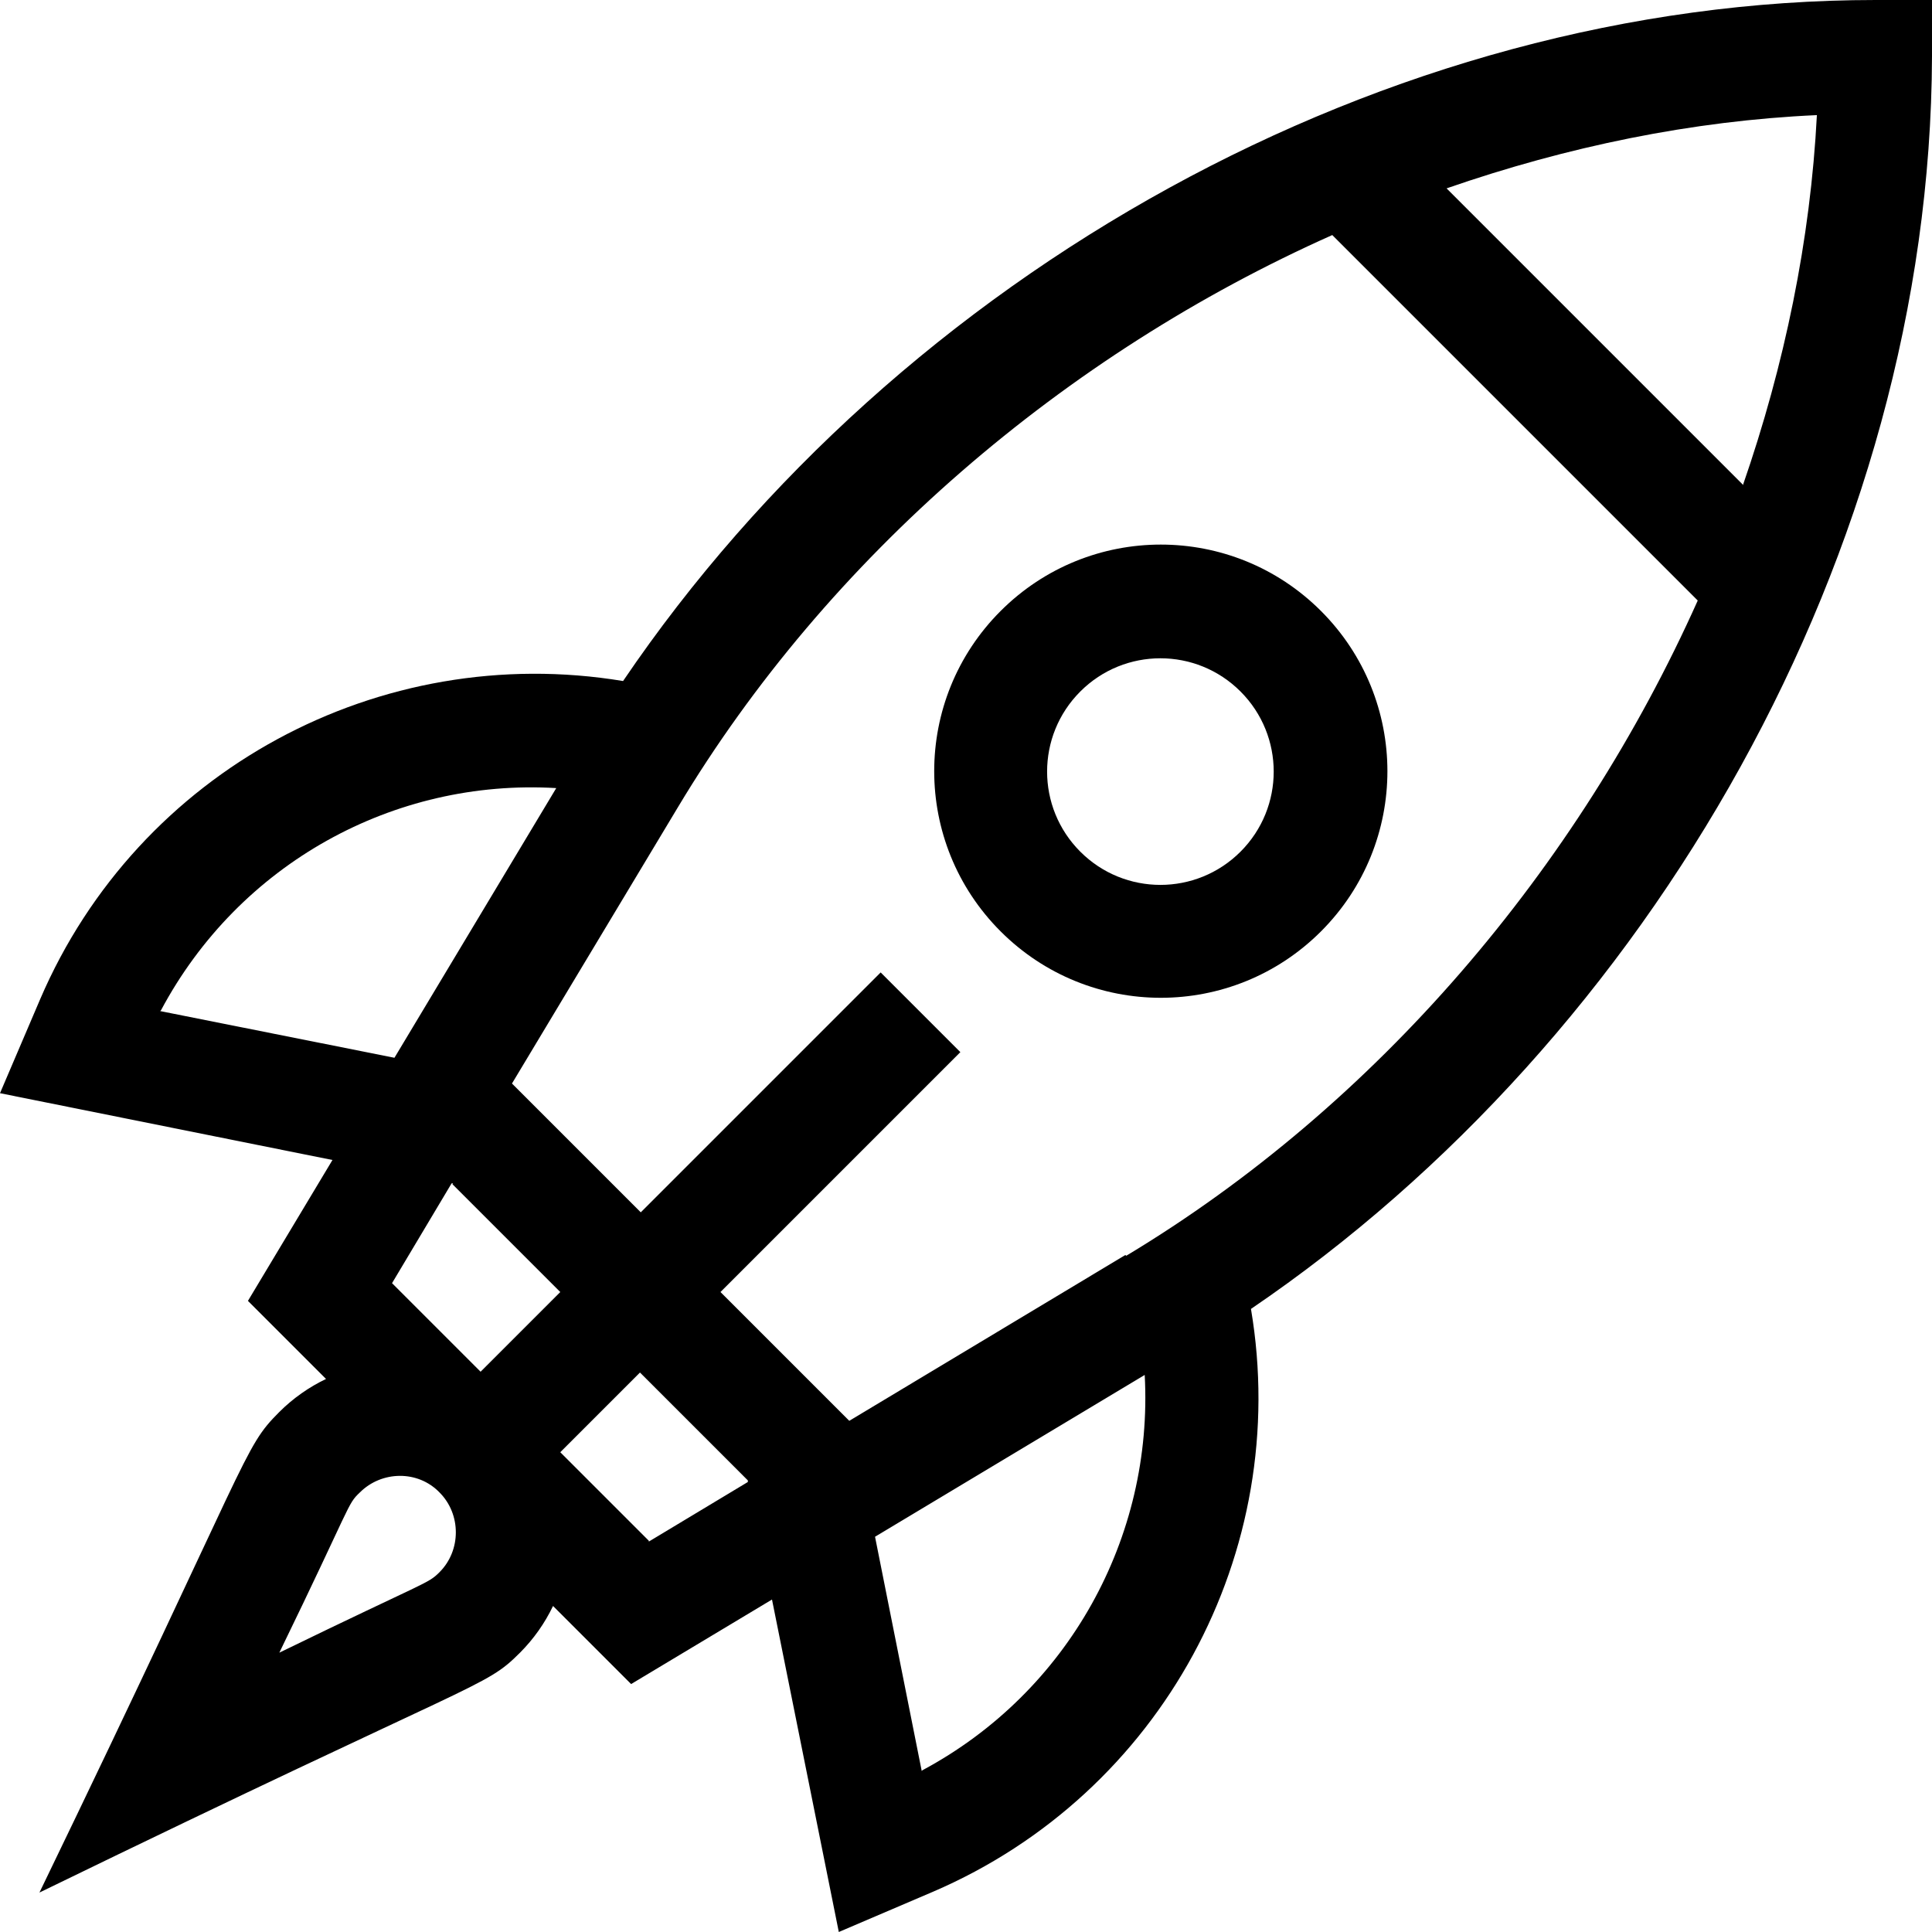
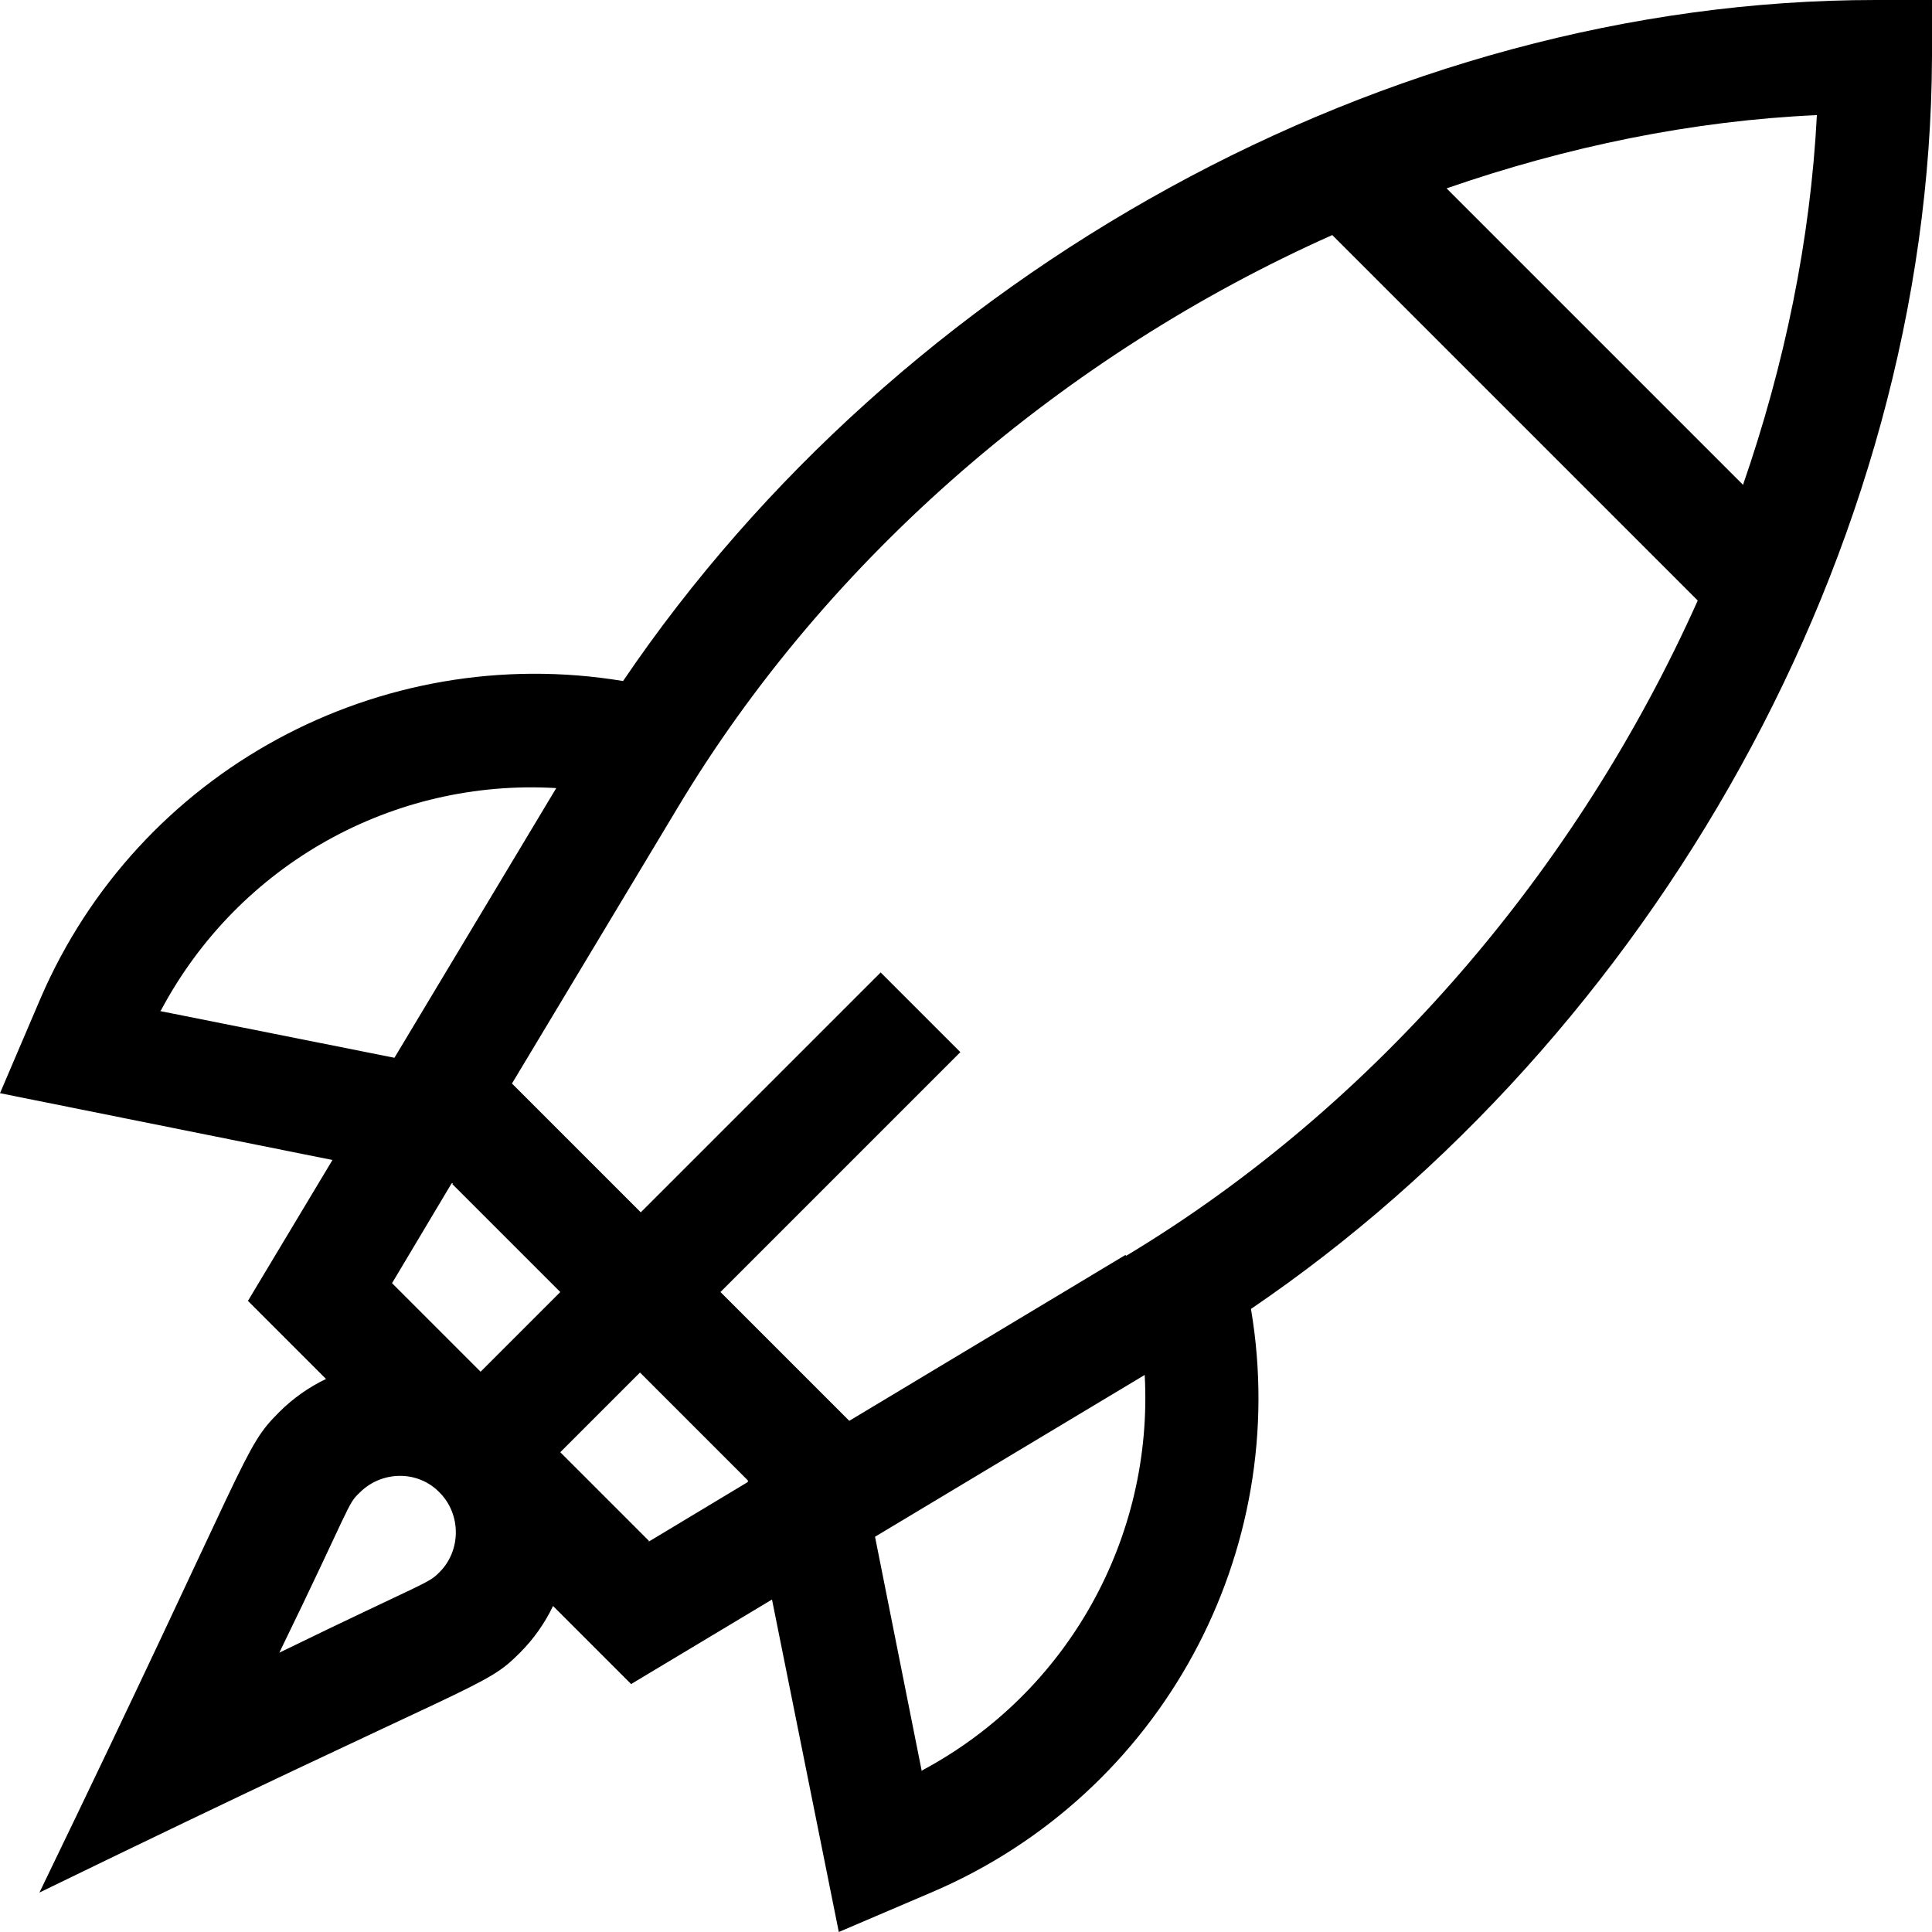
<svg xmlns="http://www.w3.org/2000/svg" id="Ebene_1" version="1.1" viewBox="0 0 240 240">
  <path d="M77.4,84.6c-30.2-5-60.2,11.1-72.4,39.5l-5,11.7,41.3,8.3-10.5,17.5,9.7,9.7c-2.1,1-4.1,2.4-5.8,4.1-4.6,4.6-3.2,4.7-29.8,59.7,55.5-27,55.2-25.3,59.7-29.8,1.7-1.7,3.1-3.7,4.1-5.8l9.7,9.7,17.5-10.5,8.3,41.3,11.7-5c28.4-12.2,44.6-42.2,39.5-72.4,49.6-33.7,84.4-94.1,84.6-155.6V0s-7,0-7,0c-60.8,0-121.3,34-155.6,84.6ZM20,125.5c9.7-18.2,28.9-28.8,49.1-27.6l-20.1,33.5-29.1-5.8ZM56.2,147.1l13.4,13.4-9.9,9.9-11-11,7.4-12.4h.2ZM54.6,195.3c-1.5,1.5-1.4,1-19.9,10,9-18.5,8.4-18.4,10-19.9,2.7-2.7,7.2-2.8,9.9,0,2.7,2.7,2.7,7.2,0,9.9ZM80.6,191.4l-11-11,9.9-9.9,13.4,13.4v.2s-12.3,7.4-12.3,7.4ZM114.5,220l-5.8-29.1,33.5-20.1c1.1,20.2-9.5,39.4-27.6,49.1ZM139.8,155.9l-34.3,20.6-16-16,29.8-29.8-9.9-9.9-29.8,29.8-16-16,20.6-34.3c18.7-31.2,48.1-56.3,81.3-71.1l45.4,45.4c-14.9,33.3-39.9,62.7-71,81.4ZM216.5,60.2l-36.8-36.8c15-5.2,30.5-8.4,46-9.1-.8,15.5-4,31-9.2,46Z" />
-   <path d="M164.1,75.9c-11-11-28.8-11-39.8,0-11,11-11,28.8,0,39.8,11,11,28.8,11,39.8,0,11-11,11-28.8,0-39.8ZM154.1,105.8c-5.5,5.5-14.4,5.5-19.9,0-5.5-5.5-5.5-14.4,0-19.9,5.5-5.5,14.4-5.5,19.9,0,5.5,5.5,5.5,14.4,0,19.9Z" />
</svg>